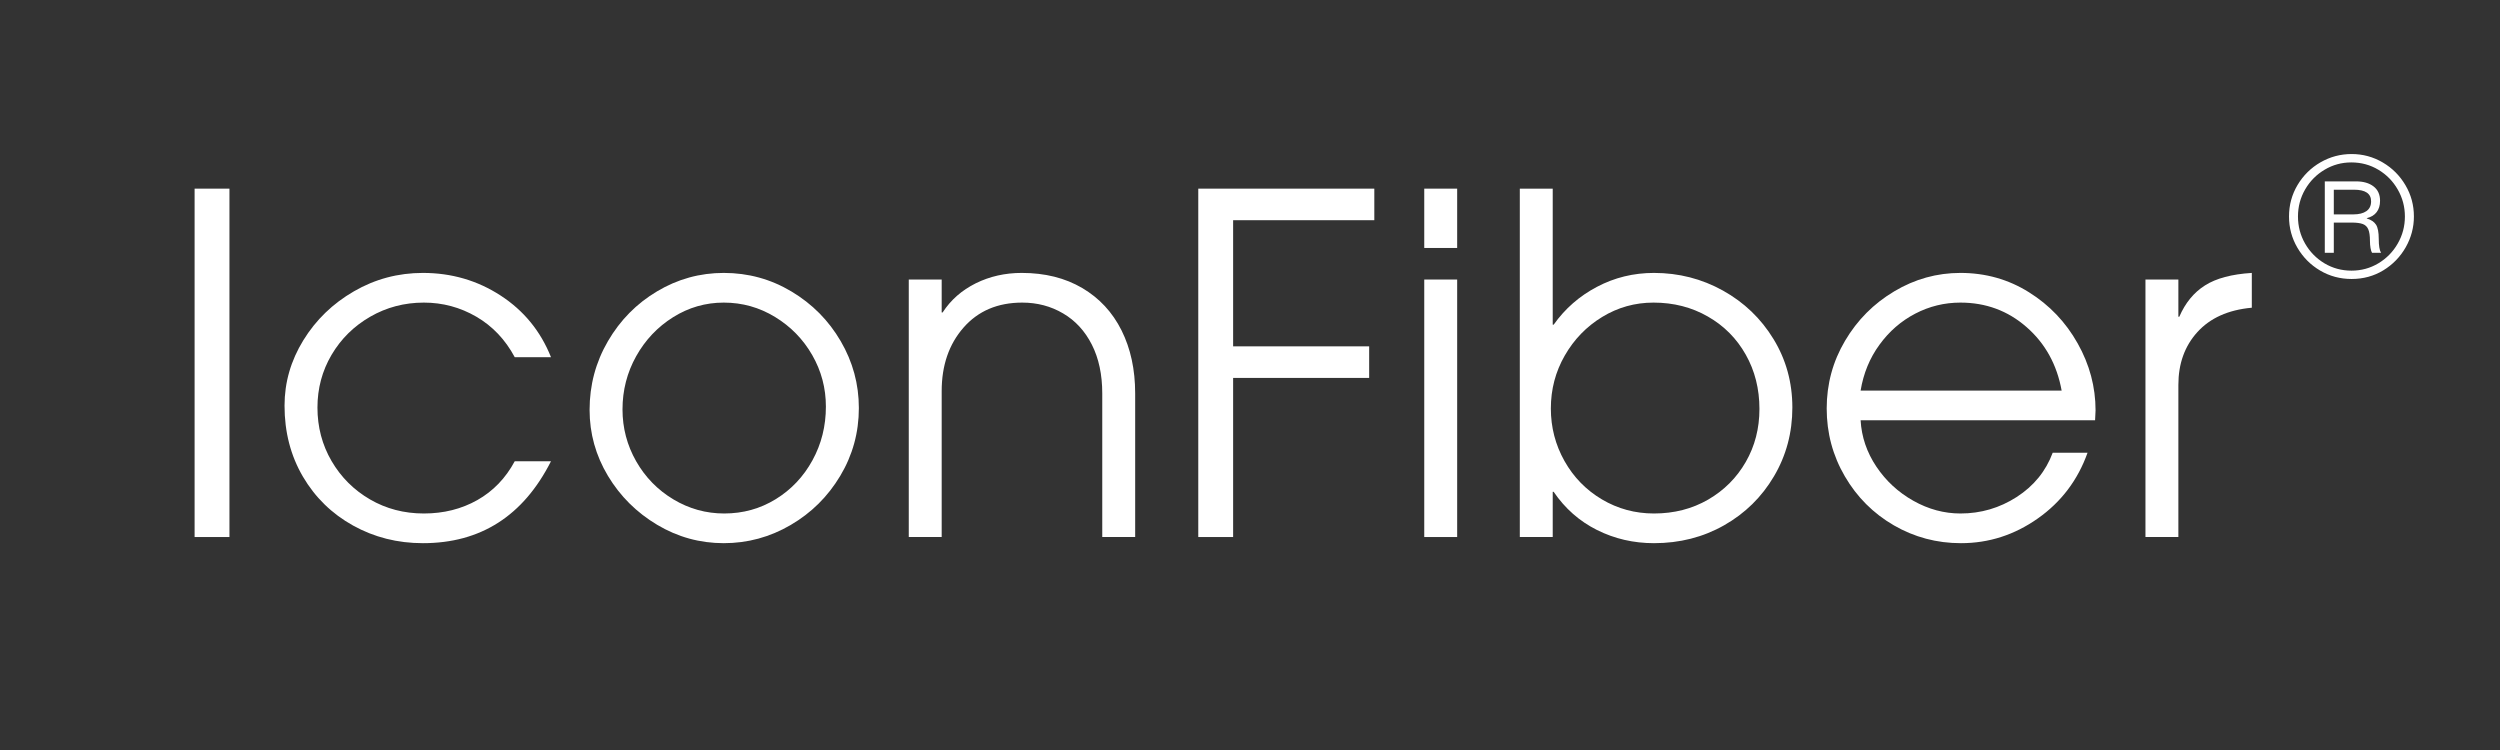
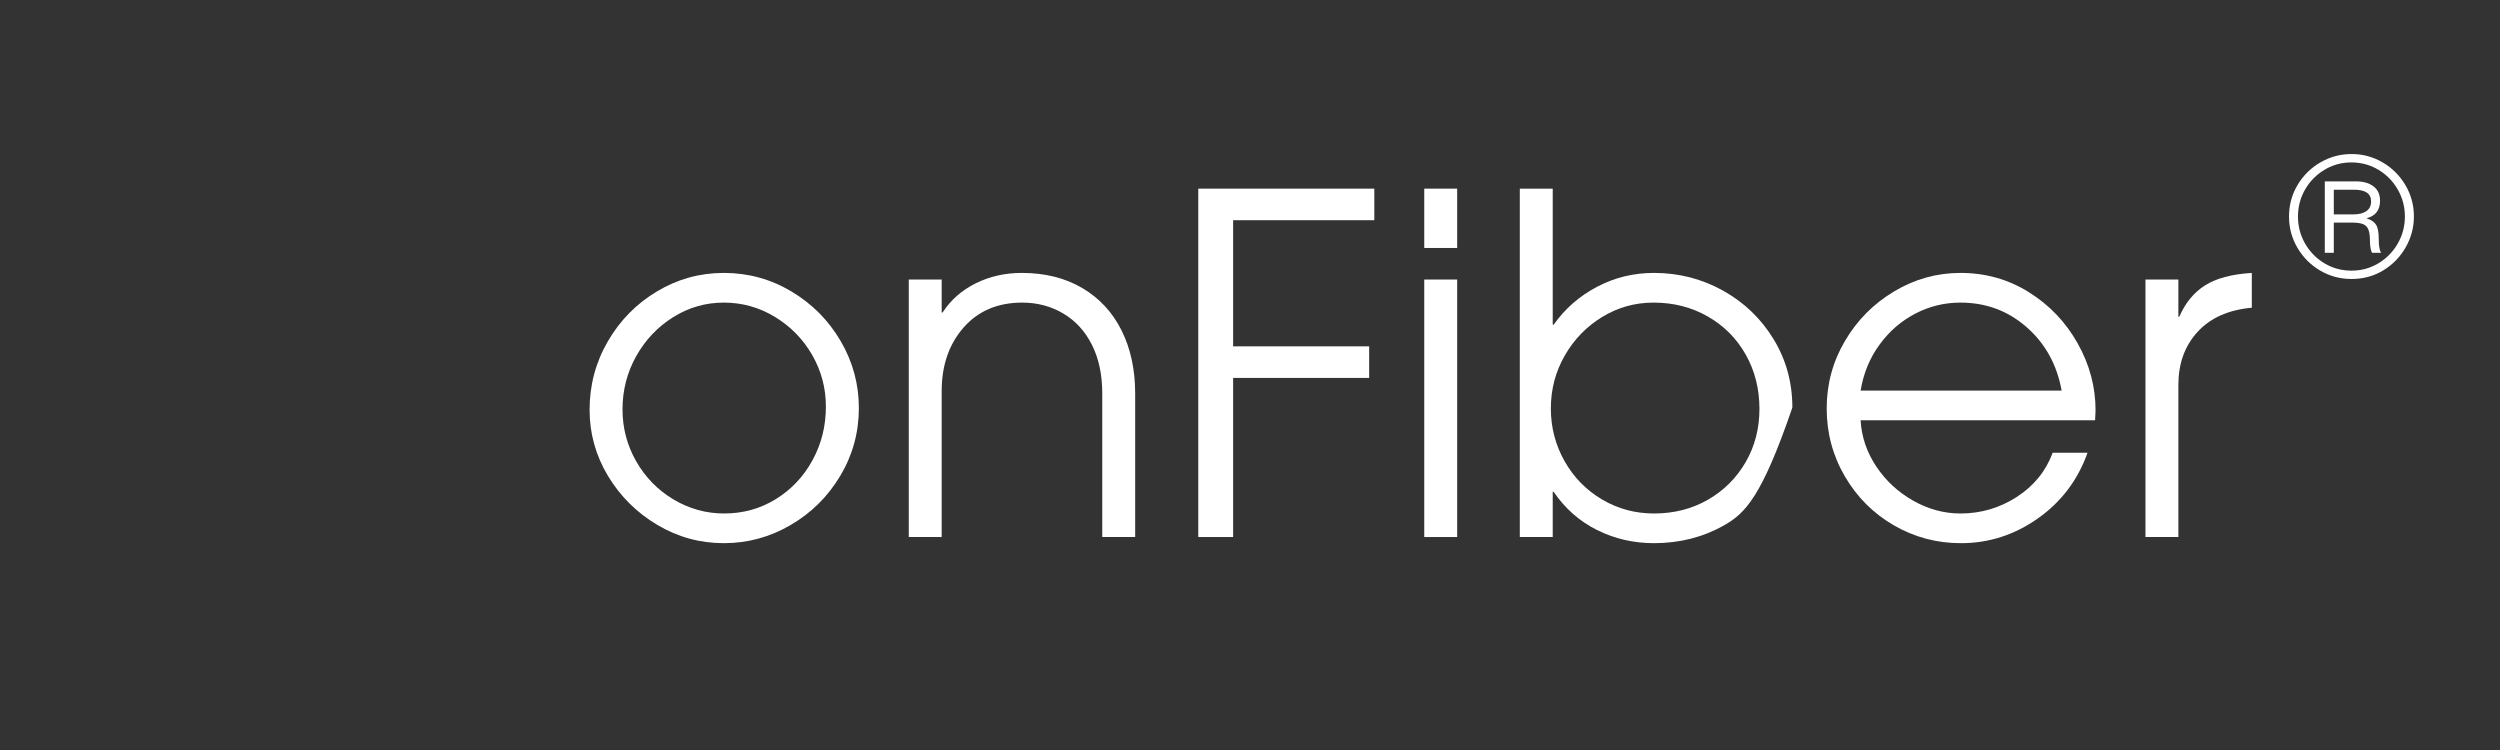
<svg xmlns="http://www.w3.org/2000/svg" version="1.2" preserveAspectRatio="xMidYMid meet" height="300" viewBox="0 0 750 225" zoomAndPan="magnify" width="1000">
  <rect x="0" y="0" width="750" height="225" fill="#333333" stroke="none" />
  <defs />
  <g id="f0d893d62c">
    <g style="fill:#ffffff;fill-opacity:1;">
      <g transform="translate(47.647, 161.109)">
-         <path d="M 21.188 -104.516 L 21.188 0 L 10.734 0 L 10.734 -104.516 Z M 21.188 -104.516" style="stroke:none" />
-       </g>
+         </g>
    </g>
    <g style="fill:#ffffff;fill-opacity:1;">
      <g transform="translate(79.564, 161.109)">
-         <path d="M 47.312 1.844 C 39.688 1.844 32.695 0.078 26.344 -3.453 C 19.988 -6.984 14.973 -11.879 11.297 -18.141 C 7.629 -24.41 5.797 -31.5 5.797 -39.406 C 5.797 -46.375 7.676 -52.914 11.438 -59.031 C 15.207 -65.156 20.27 -70.051 26.625 -73.719 C 32.977 -77.395 39.875 -79.234 47.312 -79.234 C 55.883 -79.234 63.648 -76.973 70.609 -72.453 C 77.578 -67.93 82.617 -61.766 85.734 -53.953 L 74.859 -53.953 C 72.035 -59.223 68.195 -63.27 63.344 -66.094 C 58.488 -68.914 53.238 -70.328 47.594 -70.328 C 41.758 -70.328 36.395 -68.914 31.5 -66.094 C 26.602 -63.27 22.738 -59.457 19.906 -54.656 C 17.082 -49.852 15.672 -44.582 15.672 -38.844 C 15.672 -33 17.082 -27.648 19.906 -22.797 C 22.738 -17.953 26.578 -14.117 31.422 -11.297 C 36.273 -8.473 41.664 -7.062 47.594 -7.062 C 53.531 -7.062 58.875 -8.398 63.625 -11.078 C 68.383 -13.766 72.129 -17.648 74.859 -22.734 L 85.734 -22.734 C 77.441 -6.348 64.633 1.844 47.312 1.844 Z M 47.312 1.844" style="stroke:none" />
-       </g>
+         </g>
    </g>
    <g style="fill:#ffffff;fill-opacity:1;">
      <g transform="translate(170.939, 161.109)">
        <path d="M 5.938 -38.141 C 5.938 -45.578 7.77 -52.445 11.438 -58.75 C 15.113 -65.062 20.035 -70.051 26.203 -73.719 C 32.367 -77.395 39.031 -79.234 46.188 -79.234 C 53.531 -79.234 60.305 -77.375 66.516 -73.656 C 72.734 -69.938 77.656 -64.969 81.281 -58.75 C 84.906 -52.539 86.719 -45.859 86.719 -38.703 C 86.719 -31.359 84.859 -24.578 81.141 -18.359 C 77.422 -12.141 72.453 -7.219 66.234 -3.594 C 60.023 0.031 53.344 1.844 46.188 1.844 C 39.031 1.844 32.367 0.004 26.203 -3.672 C 20.035 -7.348 15.113 -12.242 11.438 -18.359 C 7.77 -24.484 5.938 -31.078 5.938 -38.141 Z M 76.828 -39.125 C 76.828 -44.676 75.461 -49.828 72.734 -54.578 C 70.004 -59.336 66.285 -63.148 61.578 -66.016 C 56.867 -68.891 51.738 -70.328 46.188 -70.328 C 40.719 -70.328 35.656 -68.867 31 -65.953 C 26.344 -63.035 22.645 -59.129 19.906 -54.234 C 17.176 -49.336 15.812 -44.02 15.812 -38.281 C 15.812 -32.719 17.176 -27.535 19.906 -22.734 C 22.645 -17.93 26.367 -14.117 31.078 -11.297 C 35.785 -8.473 40.867 -7.062 46.328 -7.062 C 51.973 -7.062 57.125 -8.492 61.781 -11.359 C 66.445 -14.234 70.117 -18.117 72.797 -23.016 C 75.484 -27.91 76.828 -33.281 76.828 -39.125 Z M 76.828 -39.125" style="stroke:none" />
      </g>
    </g>
    <g style="fill:#ffffff;fill-opacity:1;">
      <g transform="translate(263.443, 161.109)">
        <path d="M 43.219 -70.328 C 35.875 -70.328 30.008 -67.832 25.625 -62.844 C 21.25 -57.852 19.062 -51.5 19.062 -43.781 L 19.062 0 L 9.188 0 L 9.188 -77.25 L 19.062 -77.25 L 19.062 -67.375 L 19.344 -67.375 C 21.789 -71.133 25.109 -74.051 29.297 -76.125 C 33.492 -78.195 38.086 -79.234 43.078 -79.234 C 50.047 -79.234 56.094 -77.723 61.219 -74.703 C 66.352 -71.691 70.285 -67.457 73.016 -62 C 75.742 -56.539 77.109 -50.234 77.109 -43.078 L 77.109 0 L 67.234 0 L 67.234 -43.078 C 67.234 -48.723 66.195 -53.594 64.125 -57.688 C 62.051 -61.789 59.176 -64.922 55.5 -67.078 C 51.832 -69.242 47.738 -70.328 43.219 -70.328 Z M 43.219 -70.328" style="stroke:none" />
      </g>
    </g>
    <g style="fill:#ffffff;fill-opacity:1;">
      <g transform="translate(349.592, 161.109)">
        <path d="M 62.703 -104.516 L 62.703 -95.047 L 20.344 -95.047 L 20.344 -57.203 L 61.156 -57.203 L 61.156 -47.734 L 20.344 -47.734 L 20.344 0 L 9.891 0 L 9.891 -104.516 Z M 62.703 -104.516" style="stroke:none" />
      </g>
    </g>
    <g style="fill:#ffffff;fill-opacity:1;">
      <g transform="translate(418.088, 161.109)">
        <path d="M 19.062 -104.516 L 19.062 -86.719 L 9.188 -86.719 L 9.188 -104.516 Z M 19.062 -77.25 L 19.062 0 L 9.188 0 L 9.188 -77.25 Z M 19.062 -77.25" style="stroke:none" />
      </g>
    </g>
    <g style="fill:#ffffff;fill-opacity:1;">
      <g transform="translate(446.333, 161.109)">
-         <path d="M 19.484 -104.516 L 19.484 -63.703 L 19.766 -63.703 C 23.16 -68.504 27.492 -72.289 32.766 -75.062 C 38.035 -77.844 43.734 -79.234 49.859 -79.234 C 57.297 -79.234 64.191 -77.469 70.547 -73.938 C 76.898 -70.406 81.957 -65.555 85.719 -59.391 C 89.488 -53.223 91.375 -46.375 91.375 -38.844 C 91.375 -31.312 89.535 -24.438 85.859 -18.219 C 82.191 -12 77.203 -7.098 70.891 -3.516 C 64.586 0.055 57.578 1.844 49.859 1.844 C 43.734 1.844 38.035 0.523 32.766 -2.109 C 27.492 -4.754 23.16 -8.57 19.766 -13.562 L 19.484 -13.562 L 19.484 0 L 9.609 0 L 9.609 -104.516 Z M 49.719 -70.328 C 44.156 -70.328 39.02 -68.891 34.312 -66.016 C 29.613 -63.148 25.875 -59.289 23.094 -54.438 C 20.312 -49.594 18.922 -44.301 18.922 -38.562 C 18.922 -32.906 20.285 -27.648 23.016 -22.797 C 25.742 -17.953 29.484 -14.117 34.234 -11.297 C 38.992 -8.473 44.203 -7.062 49.859 -7.062 C 55.879 -7.062 61.289 -8.445 66.094 -11.219 C 70.895 -14 74.66 -17.766 77.391 -22.516 C 80.129 -27.273 81.5 -32.578 81.5 -38.422 C 81.5 -44.441 80.129 -49.875 77.391 -54.719 C 74.66 -59.57 70.867 -63.383 66.016 -66.156 C 61.172 -68.938 55.738 -70.328 49.719 -70.328 Z M 49.719 -70.328" style="stroke:none" />
+         <path d="M 19.484 -104.516 L 19.484 -63.703 L 19.766 -63.703 C 23.16 -68.504 27.492 -72.289 32.766 -75.062 C 38.035 -77.844 43.734 -79.234 49.859 -79.234 C 57.297 -79.234 64.191 -77.469 70.547 -73.938 C 76.898 -70.406 81.957 -65.555 85.719 -59.391 C 89.488 -53.223 91.375 -46.375 91.375 -38.844 C 82.191 -12 77.203 -7.098 70.891 -3.516 C 64.586 0.055 57.578 1.844 49.859 1.844 C 43.734 1.844 38.035 0.523 32.766 -2.109 C 27.492 -4.754 23.16 -8.57 19.766 -13.562 L 19.484 -13.562 L 19.484 0 L 9.609 0 L 9.609 -104.516 Z M 49.719 -70.328 C 44.156 -70.328 39.02 -68.891 34.312 -66.016 C 29.613 -63.148 25.875 -59.289 23.094 -54.438 C 20.312 -49.594 18.922 -44.301 18.922 -38.562 C 18.922 -32.906 20.285 -27.648 23.016 -22.797 C 25.742 -17.953 29.484 -14.117 34.234 -11.297 C 38.992 -8.473 44.203 -7.062 49.859 -7.062 C 55.879 -7.062 61.289 -8.445 66.094 -11.219 C 70.895 -14 74.66 -17.766 77.391 -22.516 C 80.129 -27.273 81.5 -32.578 81.5 -38.422 C 81.5 -44.441 80.129 -49.875 77.391 -54.719 C 74.66 -59.57 70.867 -63.383 66.016 -66.156 C 61.172 -68.938 55.738 -70.328 49.719 -70.328 Z M 49.719 -70.328" style="stroke:none" />
      </g>
    </g>
    <g style="fill:#ffffff;fill-opacity:1;">
      <g transform="translate(542.651, 161.109)">
        <path d="M 45.484 -7.062 C 51.598 -7.062 57.219 -8.707 62.344 -12 C 67.477 -15.301 71.082 -19.727 73.156 -25.281 L 83.609 -25.281 C 80.691 -17.094 75.723 -10.523 68.703 -5.578 C 61.691 -0.629 54 1.844 45.625 1.844 C 38.375 1.844 31.66 0.055 25.484 -3.516 C 19.316 -7.098 14.422 -12 10.797 -18.219 C 7.172 -24.438 5.359 -31.219 5.359 -38.562 C 5.359 -45.906 7.195 -52.68 10.875 -58.891 C 14.551 -65.109 19.473 -70.051 25.641 -73.719 C 31.805 -77.395 38.422 -79.234 45.484 -79.234 C 53.016 -79.234 59.863 -77.301 66.031 -73.438 C 72.195 -69.582 77.066 -64.473 80.641 -58.109 C 84.223 -51.754 86.016 -45.047 86.016 -37.984 L 85.875 -35.031 L 15.531 -35.031 C 15.812 -30.039 17.391 -25.398 20.266 -21.109 C 23.141 -16.828 26.836 -13.414 31.359 -10.875 C 35.879 -8.332 40.586 -7.062 45.484 -7.062 Z M 45.484 -70.328 C 40.68 -70.328 36.16 -69.223 31.922 -67.016 C 27.68 -64.805 24.102 -61.695 21.188 -57.688 C 18.27 -53.688 16.383 -49.098 15.531 -43.922 L 75.844 -43.922 C 74.426 -51.734 70.914 -58.086 65.312 -62.984 C 59.719 -67.879 53.109 -70.328 45.484 -70.328 Z M 45.484 -70.328" style="stroke:none" />
      </g>
    </g>
    <g style="fill:#ffffff;fill-opacity:1;">
      <g transform="translate(634.449, 161.109)">
        <path d="M 19.062 -77.25 L 19.062 -66.094 L 19.344 -66.094 C 21.133 -70.238 23.703 -73.367 27.047 -75.484 C 30.391 -77.609 35.07 -78.859 41.094 -79.234 L 41.094 -68.781 L 40.953 -68.781 C 33.984 -68.125 28.594 -65.695 24.781 -61.5 C 20.969 -57.312 19.062 -52.02 19.062 -45.625 L 19.062 0 L 9.188 0 L 9.188 -77.25 Z M 19.062 -77.25" style="stroke:none" />
      </g>
    </g>
    <g style="fill:#ffffff;fill-opacity:1;">
      <g transform="translate(687.141, 83.101)">
        <path d="M -0.438 -18.141 C -0.438 -21.578 0.414 -24.734 2.125 -27.609 C 3.844 -30.484 6.141 -32.75 9.016 -34.406 C 11.898 -36.062 15.008 -36.891 18.344 -36.891 C 21.707 -36.891 24.82 -36.047 27.688 -34.359 C 30.551 -32.672 32.82 -30.395 34.5 -27.531 C 36.188 -24.676 37.031 -21.547 37.031 -18.141 C 37.031 -14.879 36.211 -11.805 34.578 -8.922 C 32.941 -6.047 30.703 -3.738 27.859 -2 C 25.016 -0.27 21.844 0.594 18.344 0.594 C 14.906 0.594 11.754 -0.25 8.891 -1.938 C 6.035 -3.625 3.766 -5.906 2.078 -8.781 C 0.398 -11.656 -0.438 -14.773 -0.438 -18.141 Z M 34.328 -18.141 C 34.328 -21.055 33.613 -23.754 32.188 -26.234 C 30.77 -28.723 28.832 -30.703 26.375 -32.172 C 23.926 -33.641 21.219 -34.375 18.25 -34.375 C 15.363 -34.375 12.695 -33.645 10.25 -32.188 C 7.801 -30.738 5.852 -28.77 4.406 -26.281 C 2.969 -23.801 2.25 -21.086 2.25 -18.141 C 2.25 -15.234 2.957 -12.535 4.375 -10.047 C 5.801 -7.566 7.738 -5.586 10.188 -4.109 C 12.645 -2.641 15.348 -1.906 18.297 -1.906 C 21.234 -1.906 23.926 -2.641 26.375 -4.109 C 28.832 -5.586 30.77 -7.566 32.188 -10.047 C 33.613 -12.535 34.328 -15.234 34.328 -18.141 Z M 23.844 -10.844 C 23.844 -12.375 23.676 -13.523 23.344 -14.297 C 23.02 -15.066 22.473 -15.598 21.703 -15.891 C 20.93 -16.18 19.812 -16.328 18.344 -16.328 L 13 -16.328 L 13 -7.266 L 10.297 -7.266 L 10.297 -28.688 L 19.672 -28.688 C 21.859 -28.688 23.602 -28.188 24.906 -27.188 C 26.219 -26.195 26.875 -24.754 26.875 -22.859 C 26.875 -21.484 26.535 -20.352 25.859 -19.469 C 25.191 -18.582 24.207 -17.977 22.906 -17.656 L 22.906 -17.562 C 24.207 -17.164 25.129 -16.539 25.672 -15.688 C 26.211 -14.844 26.484 -13.422 26.484 -11.422 C 26.484 -9.398 26.711 -8.016 27.172 -7.266 L 24.469 -7.266 C 24.281 -7.555 24.129 -8.035 24.016 -8.703 C 23.898 -9.379 23.844 -10.094 23.844 -10.844 Z M 24.188 -22.703 C 24.188 -25.023 22.484 -26.188 19.078 -26.188 L 13 -26.188 L 13 -18.781 L 18.828 -18.781 C 20.535 -18.781 21.852 -19.109 22.781 -19.766 C 23.719 -20.422 24.188 -21.398 24.188 -22.703 Z M 24.188 -22.703" style="stroke:none" />
      </g>
    </g>
  </g>
</svg>